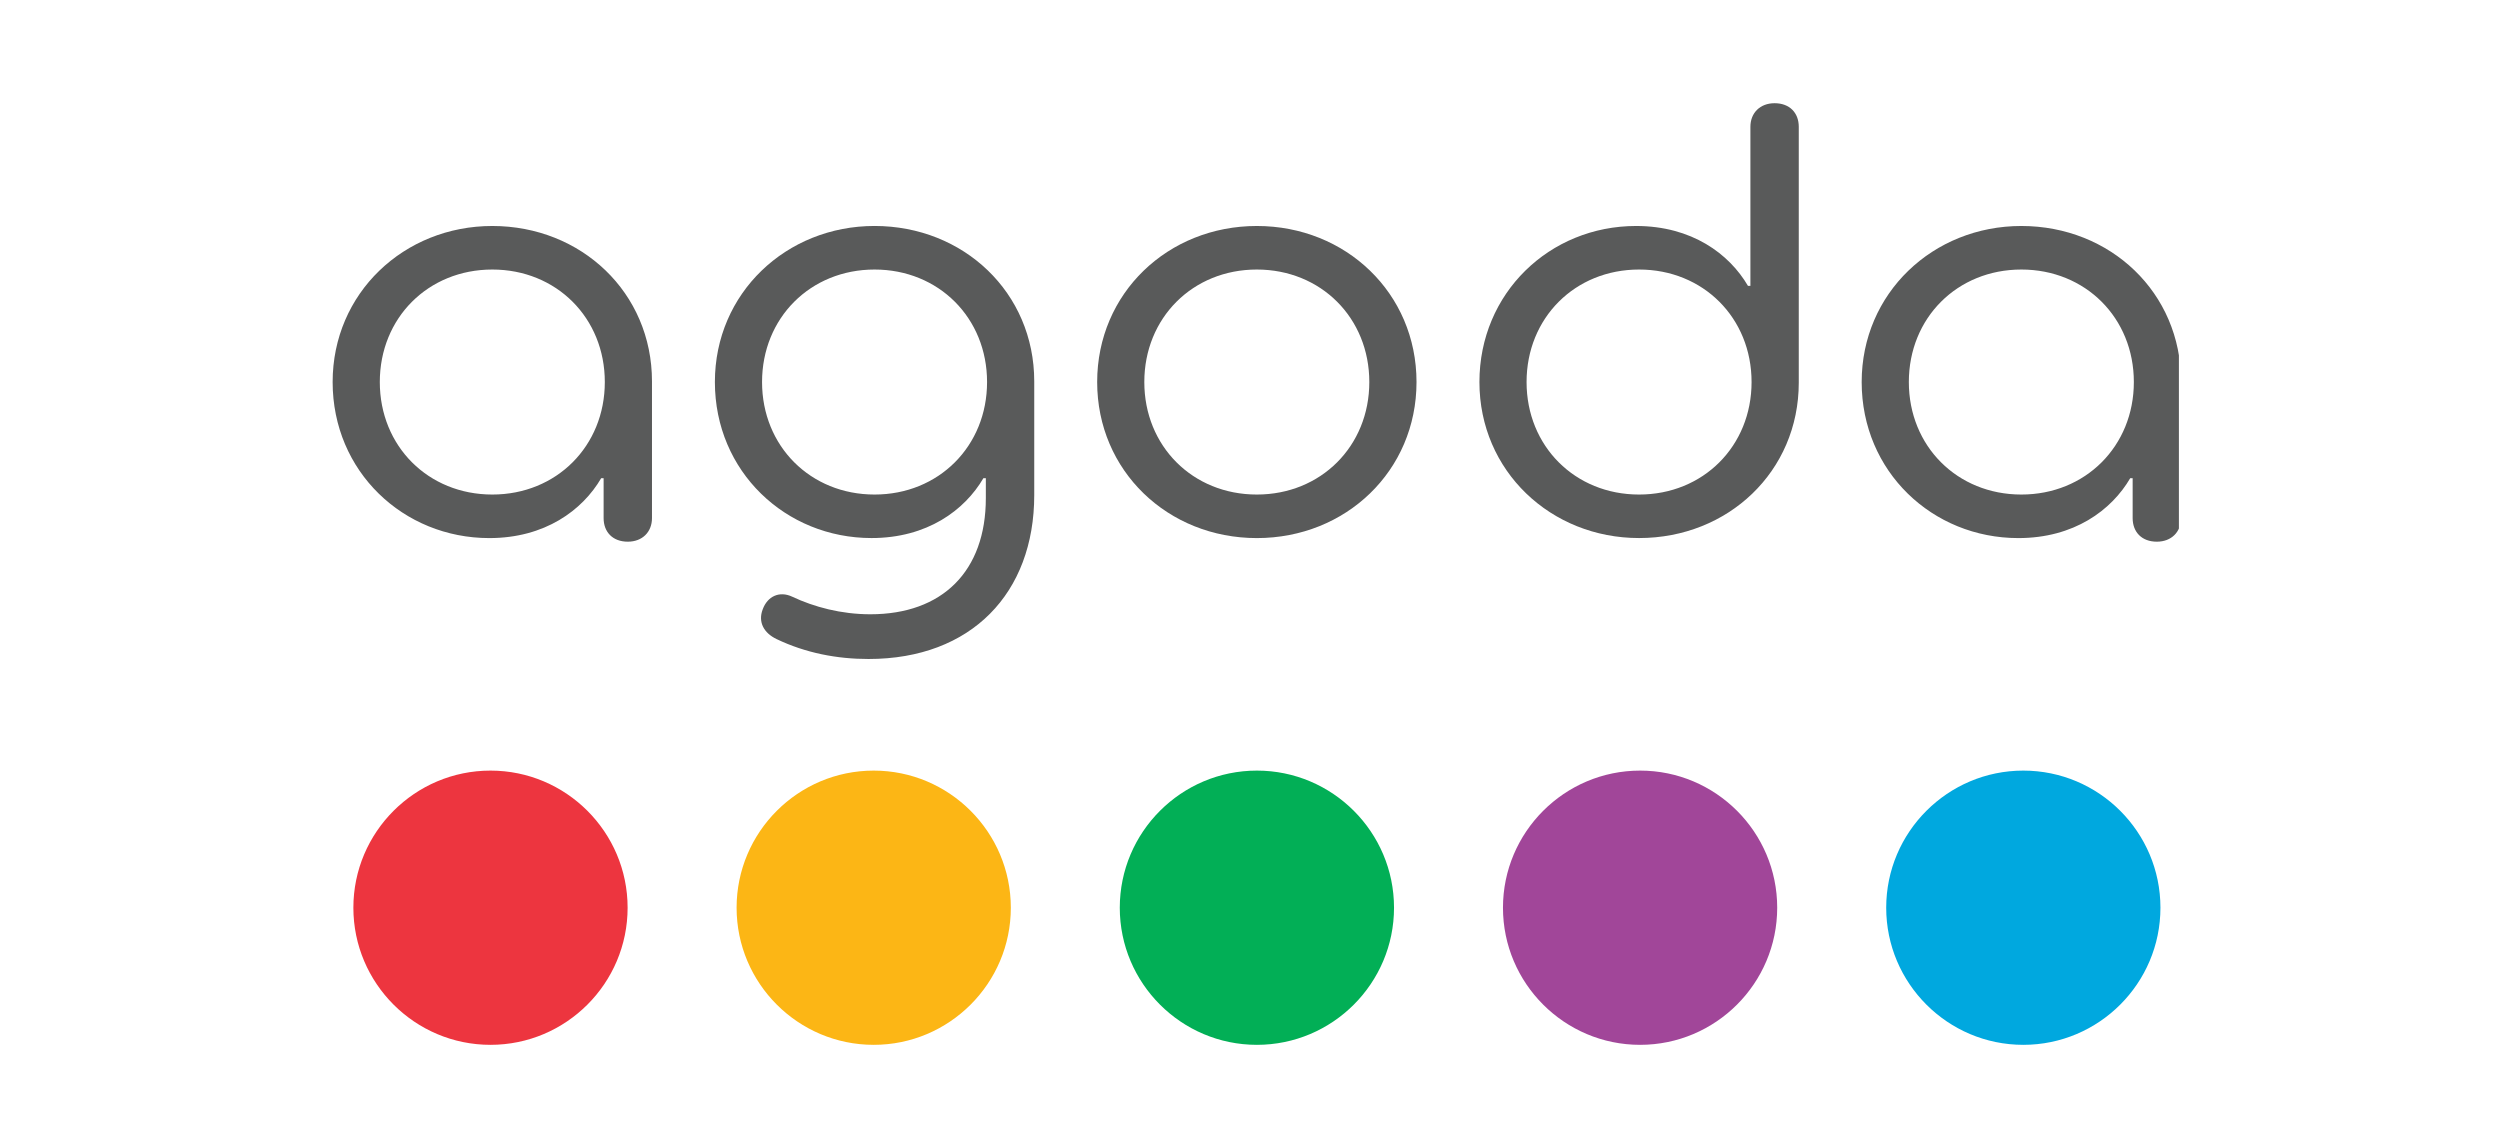
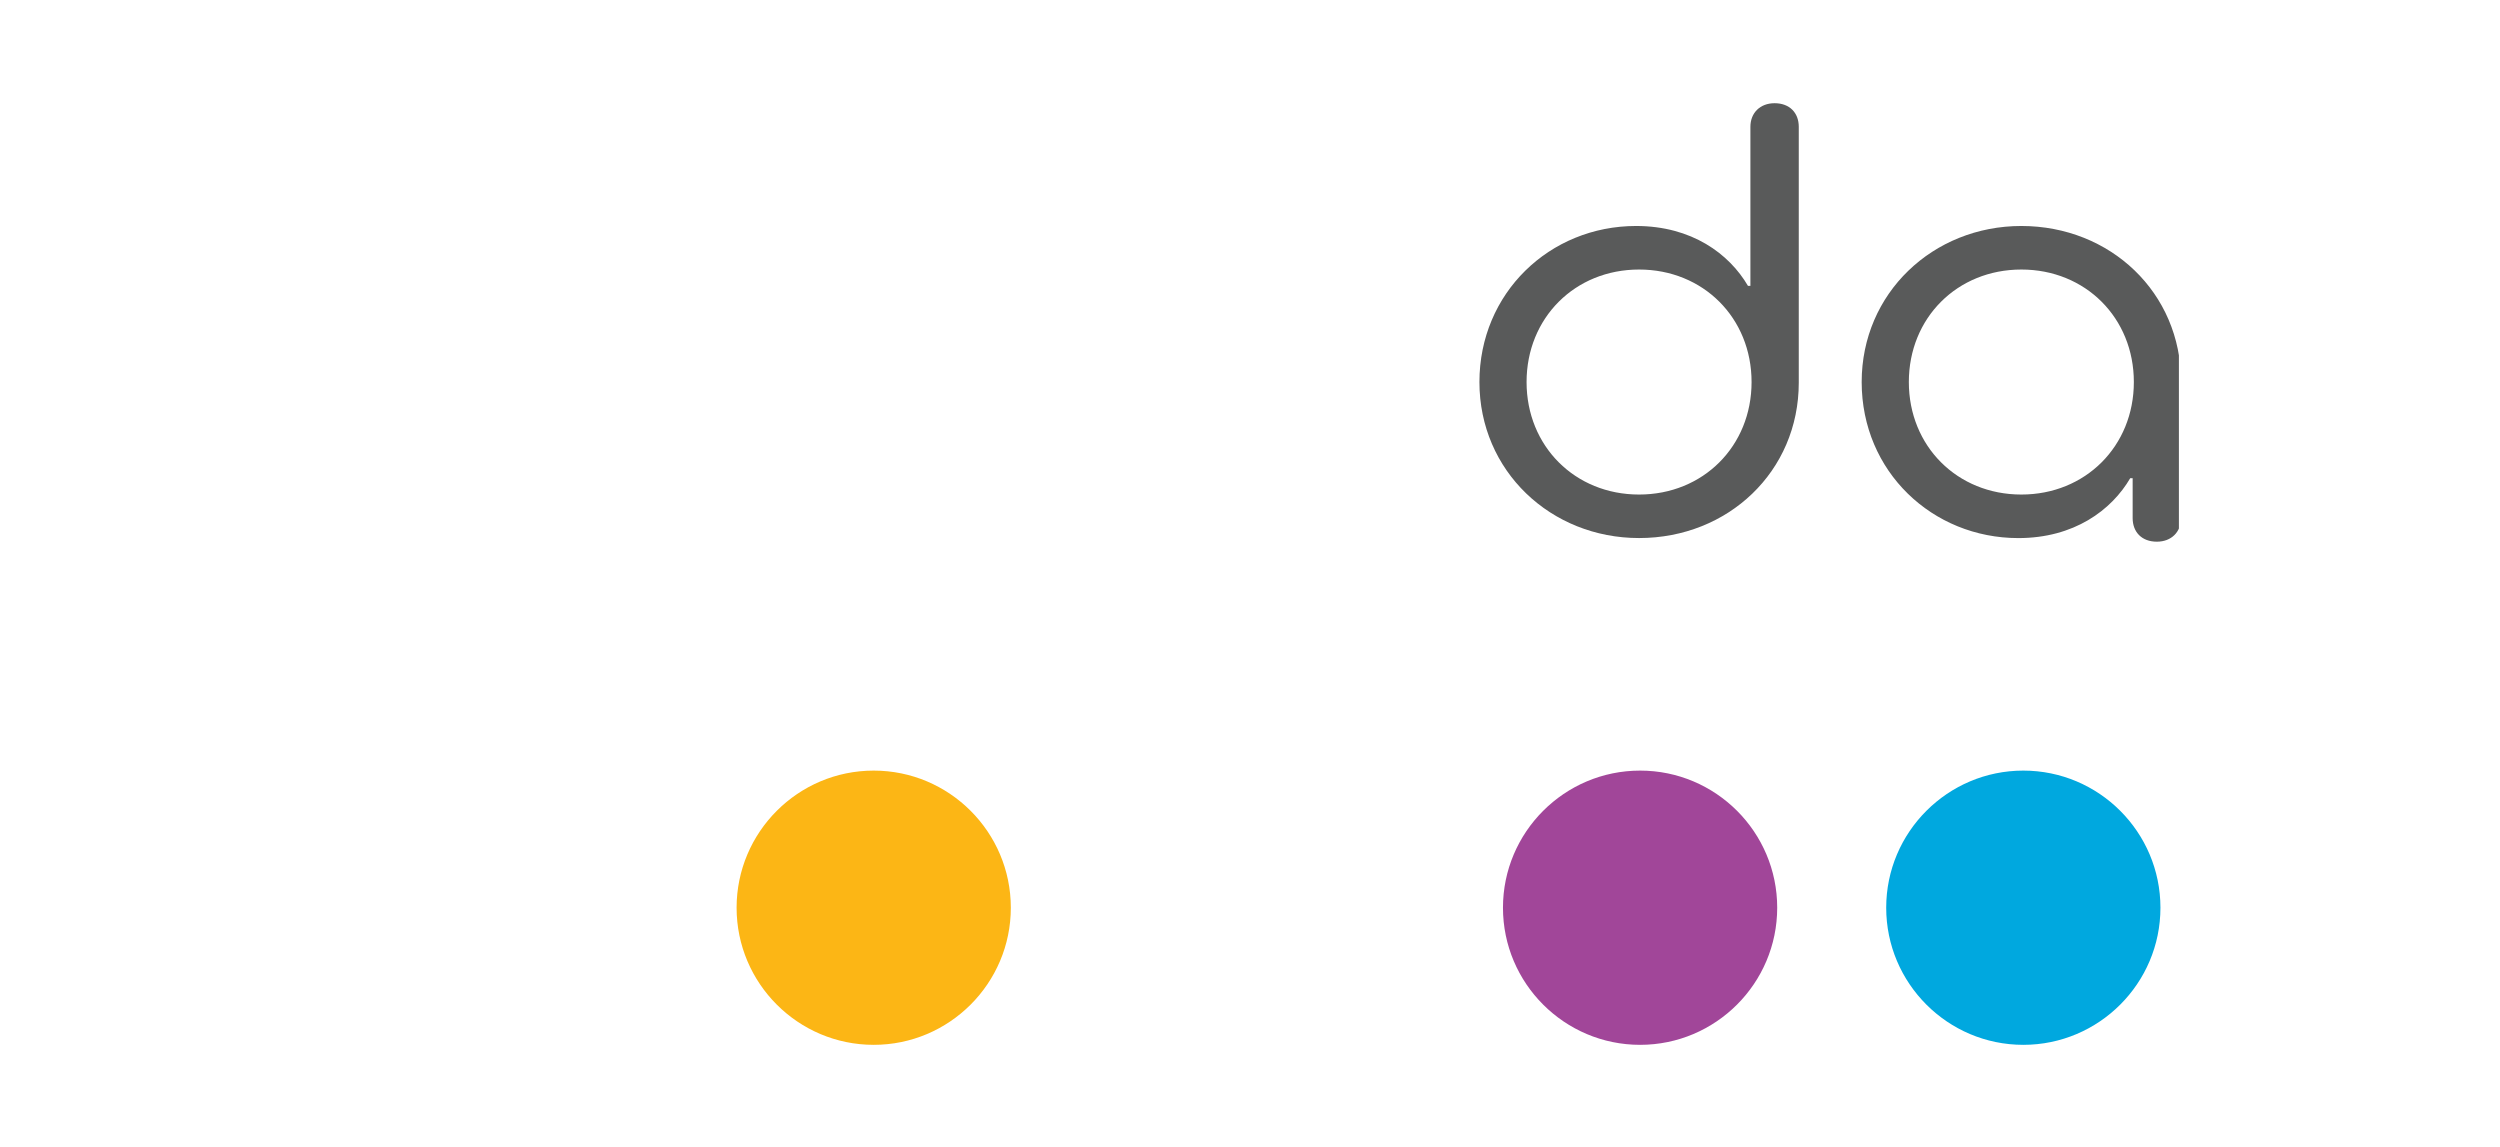
<svg xmlns="http://www.w3.org/2000/svg" width="218" height="100" viewBox="0 0 218 100" fill="none">
  <g clip-path="url(#clip0_339_1399)">
    <path d="M76.187 67.196C69.594 67.196 64.231 72.56 64.231 79.153C64.231 85.746 69.594 91.11 76.187 91.11C82.78 91.11 88.144 85.746 88.144 79.153C88.144 72.56 82.78 67.196 76.187 67.196Z" fill="#FCB615" />
-     <path d="M42.771 67.196C36.178 67.196 30.814 72.56 30.814 79.153C30.814 85.746 36.178 91.11 42.771 91.11C49.364 91.11 54.728 85.746 54.728 79.153C54.728 72.56 49.364 67.196 42.771 67.196Z" fill="#ED353F" />
-     <path d="M109.602 67.196C103.009 67.196 97.645 72.56 97.645 79.153C97.645 85.746 103.009 91.11 109.602 91.11C116.195 91.11 121.559 85.746 121.559 79.153C121.559 72.56 116.195 67.196 109.602 67.196Z" fill="#02AF56" />
    <path d="M176.433 67.196C169.841 67.196 164.477 72.56 164.477 79.153C164.477 85.746 169.841 91.11 176.433 91.11C183.026 91.11 188.39 85.746 188.39 79.153C188.39 72.56 183.026 67.196 176.433 67.196Z" fill="#00A8DF" />
    <path d="M143.018 67.196C136.425 67.196 131.059 72.56 131.059 79.153C131.059 85.746 136.423 91.11 143.016 91.11C149.608 91.11 154.972 85.746 154.972 79.153C154.975 72.56 149.614 67.196 143.018 67.196Z" fill="#A14699" />
-     <path d="M52.74 33.314C52.74 27.722 48.522 23.503 42.93 23.503C37.338 23.503 33.119 27.722 33.119 33.314C33.119 38.903 37.338 43.124 42.93 43.124C48.519 43.124 52.74 38.903 52.74 33.314ZM29.006 33.314C29.006 25.562 35.228 19.706 42.93 19.706C50.682 19.706 56.853 25.508 56.853 33.26V45.179C56.853 46.392 56.008 47.235 54.744 47.235C53.427 47.235 52.635 46.392 52.635 45.179V41.699H52.423C50.789 44.495 47.518 46.921 42.667 46.921C35.178 46.921 29.006 41.12 29.006 33.314Z" fill="#595A5A" />
-     <path d="M86.072 33.314C86.072 27.722 81.854 23.503 76.262 23.503C70.67 23.503 66.451 27.722 66.451 33.314C66.451 38.903 70.67 43.124 76.262 43.124C81.854 43.124 86.072 38.903 86.072 33.314ZM67.718 55.728C66.61 55.199 66.084 54.249 66.505 53.144C66.926 51.982 67.981 51.509 69.089 52.035C70.989 52.932 73.361 53.565 75.891 53.565C82.168 53.565 85.965 49.819 85.965 43.438V41.697H85.753C84.118 44.492 80.847 46.918 75.996 46.918C68.507 46.918 62.338 41.117 62.338 33.311C62.338 25.559 68.561 19.704 76.262 19.704C84.014 19.704 90.186 25.505 90.186 33.257V43.172C90.186 51.716 84.701 57.464 75.736 57.464C72.993 57.466 70.251 56.941 67.718 55.728Z" fill="#595A5A" />
-     <path d="M119.404 33.314C119.404 27.722 115.186 23.503 109.594 23.503C104.002 23.503 99.784 27.722 99.784 33.314C99.784 38.903 104.002 43.124 109.594 43.124C115.186 43.124 119.404 38.903 119.404 33.314ZM95.673 33.314C95.673 25.562 101.845 19.706 109.597 19.706C117.349 19.706 123.52 25.559 123.52 33.314C123.52 41.066 117.349 46.921 109.597 46.921C101.842 46.921 95.673 41.066 95.673 33.314Z" fill="#595A5A" />
    <path d="M152.737 33.314C152.737 27.722 148.519 23.503 142.927 23.503C137.335 23.503 133.117 27.722 133.117 33.314C133.117 38.903 137.335 43.124 142.927 43.124C148.519 43.124 152.737 38.903 152.737 33.314ZM129.006 33.314C129.006 25.561 135.124 19.706 142.667 19.706C147.518 19.706 150.789 22.132 152.423 24.928H152.635V11.058C152.635 9.845 153.481 9 154.744 9C156.062 9 156.853 9.845 156.853 11.058V33.365C156.853 41.117 150.682 46.918 142.93 46.918C135.229 46.921 129.006 41.066 129.006 33.314Z" fill="#595A5A" />
    <path d="M186.072 33.314C186.072 27.722 181.854 23.503 176.262 23.503C170.67 23.503 166.451 27.722 166.451 33.314C166.451 38.903 170.67 43.124 176.262 43.124C181.851 43.124 186.072 38.903 186.072 33.314ZM162.338 33.314C162.338 25.562 168.561 19.706 176.262 19.706C184.014 19.706 190.186 25.508 190.186 33.26V45.179C190.186 46.392 189.34 47.235 188.076 47.235C186.759 47.235 185.967 46.392 185.967 45.179V41.699H185.755C184.121 44.495 180.85 46.921 175.999 46.921C168.51 46.921 162.338 41.12 162.338 33.314Z" fill="#595A5A" />
  </g>
  <defs>
    <clipPath id="clip0_339_1399">
      <rect width="161" height="82.915" fill="white" transform="translate(29 9)" />
    </clipPath>
  </defs>
</svg>